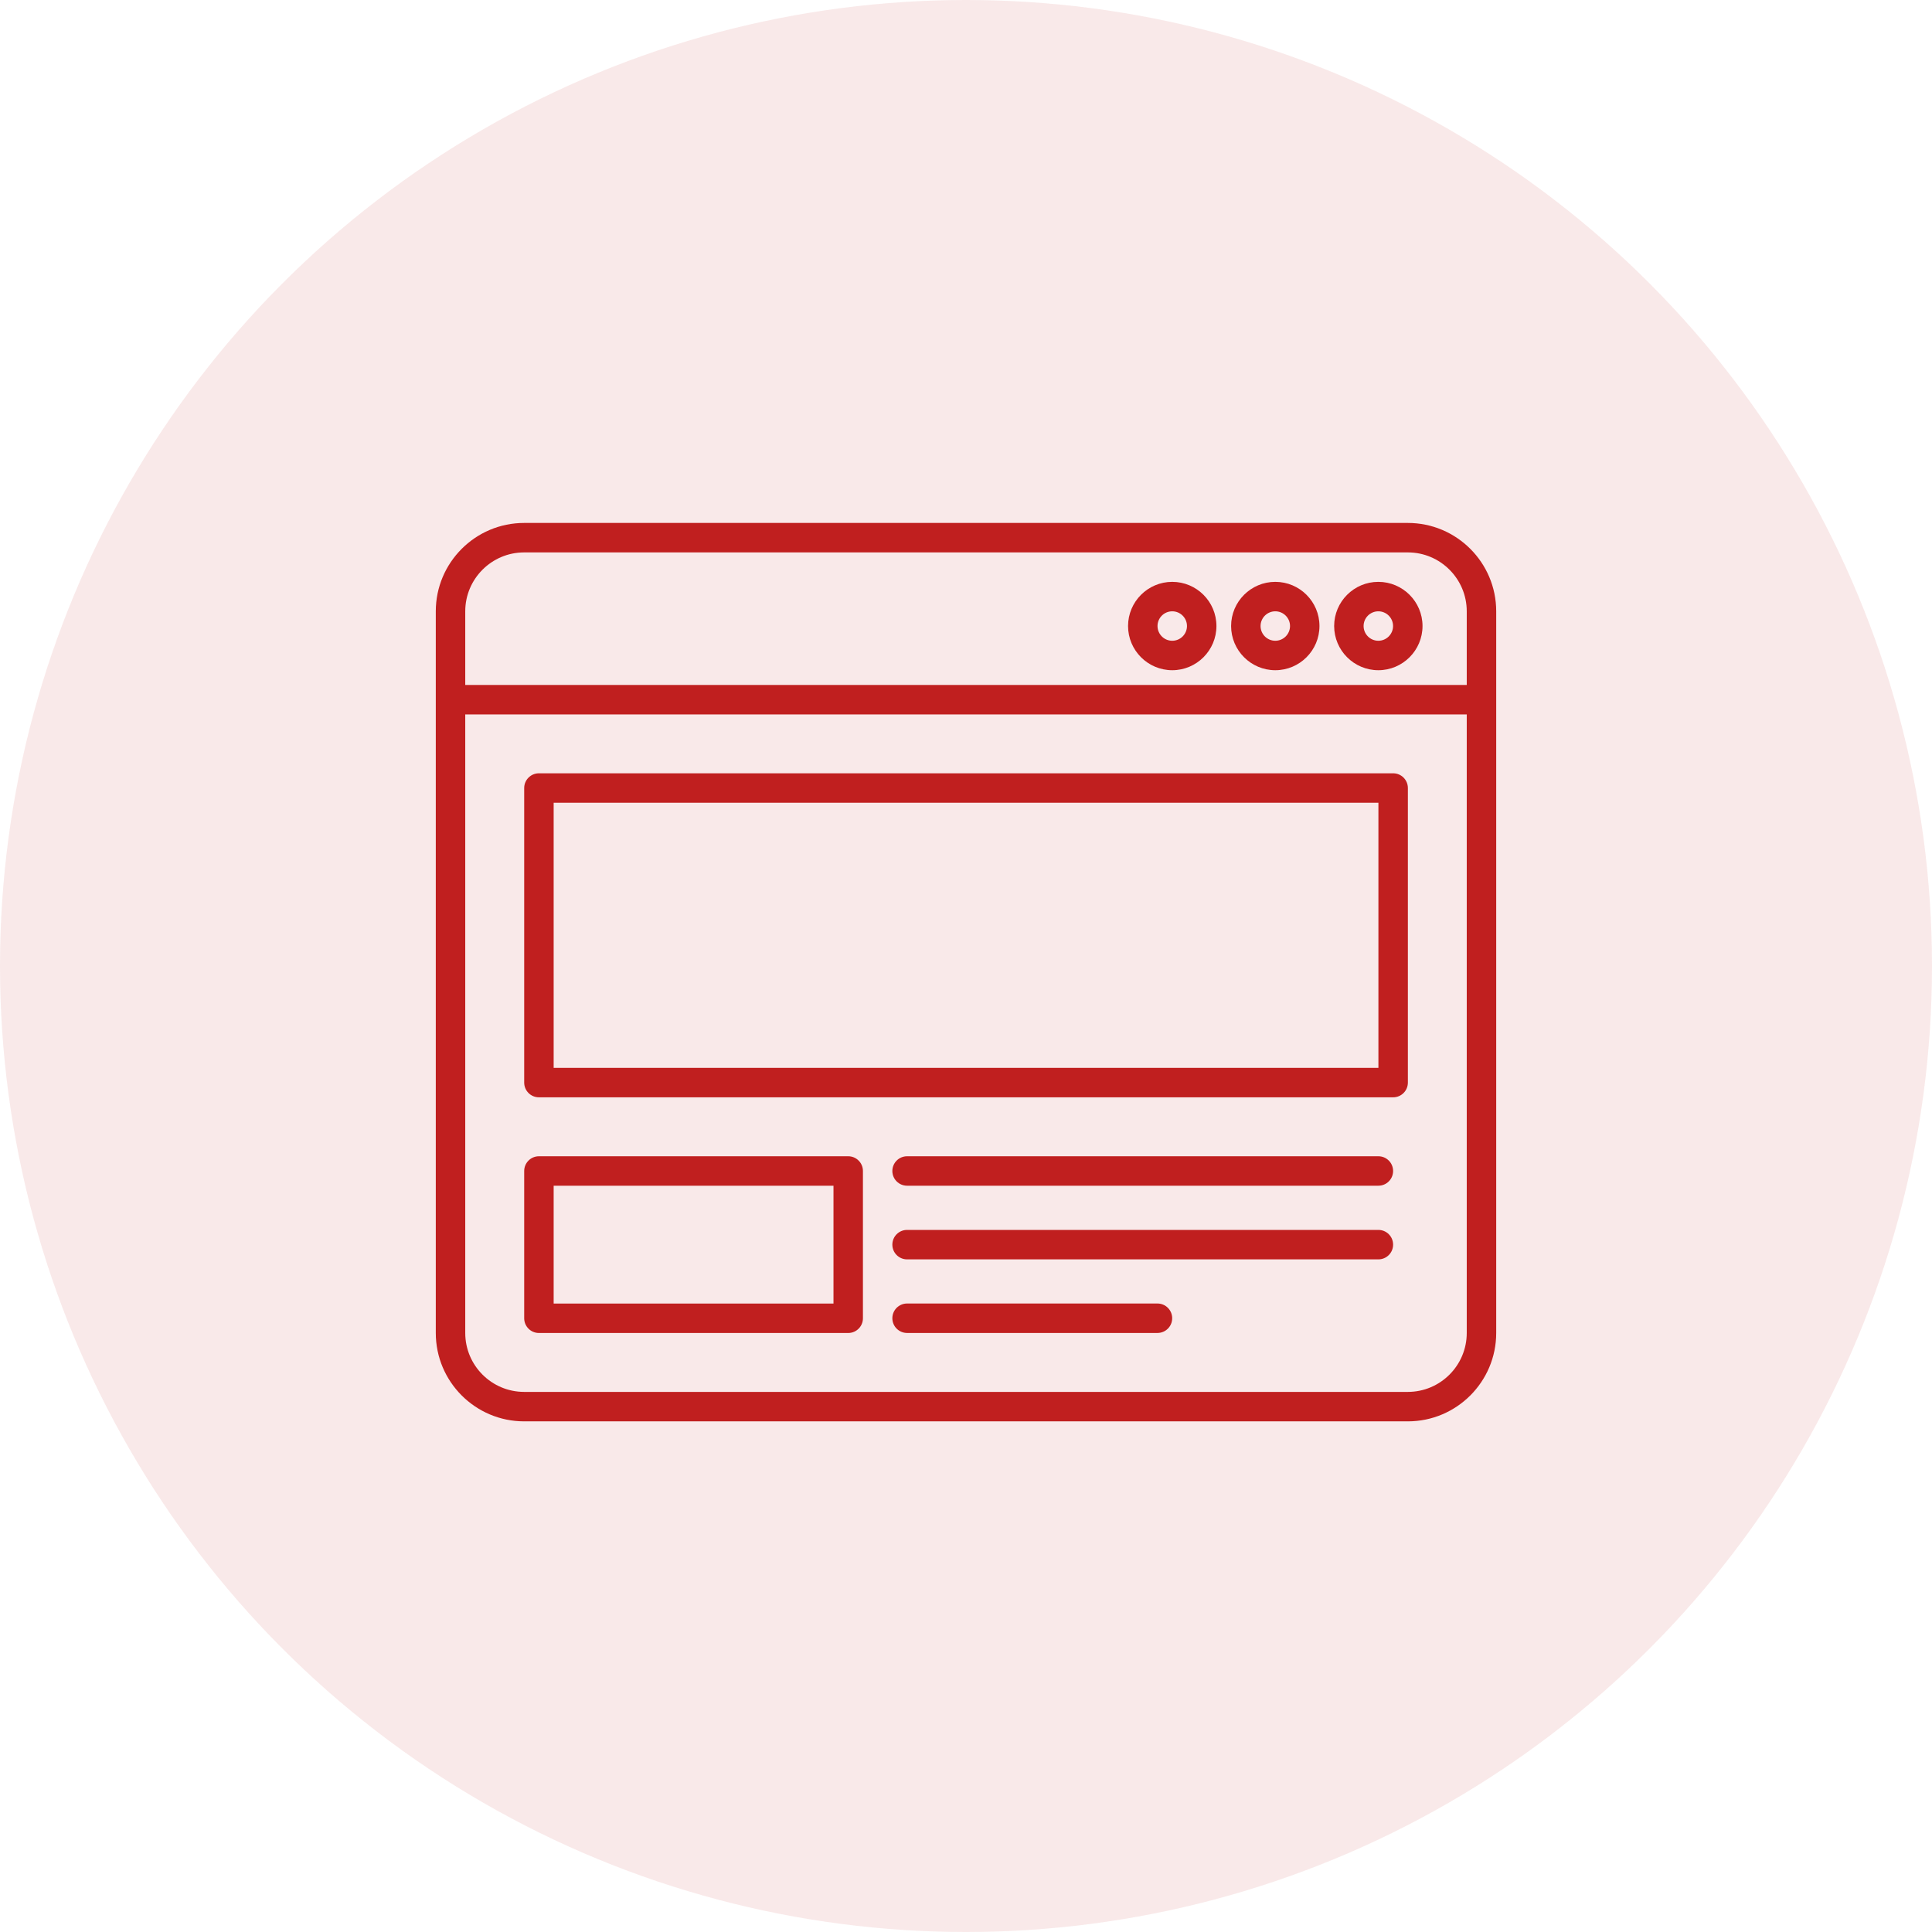
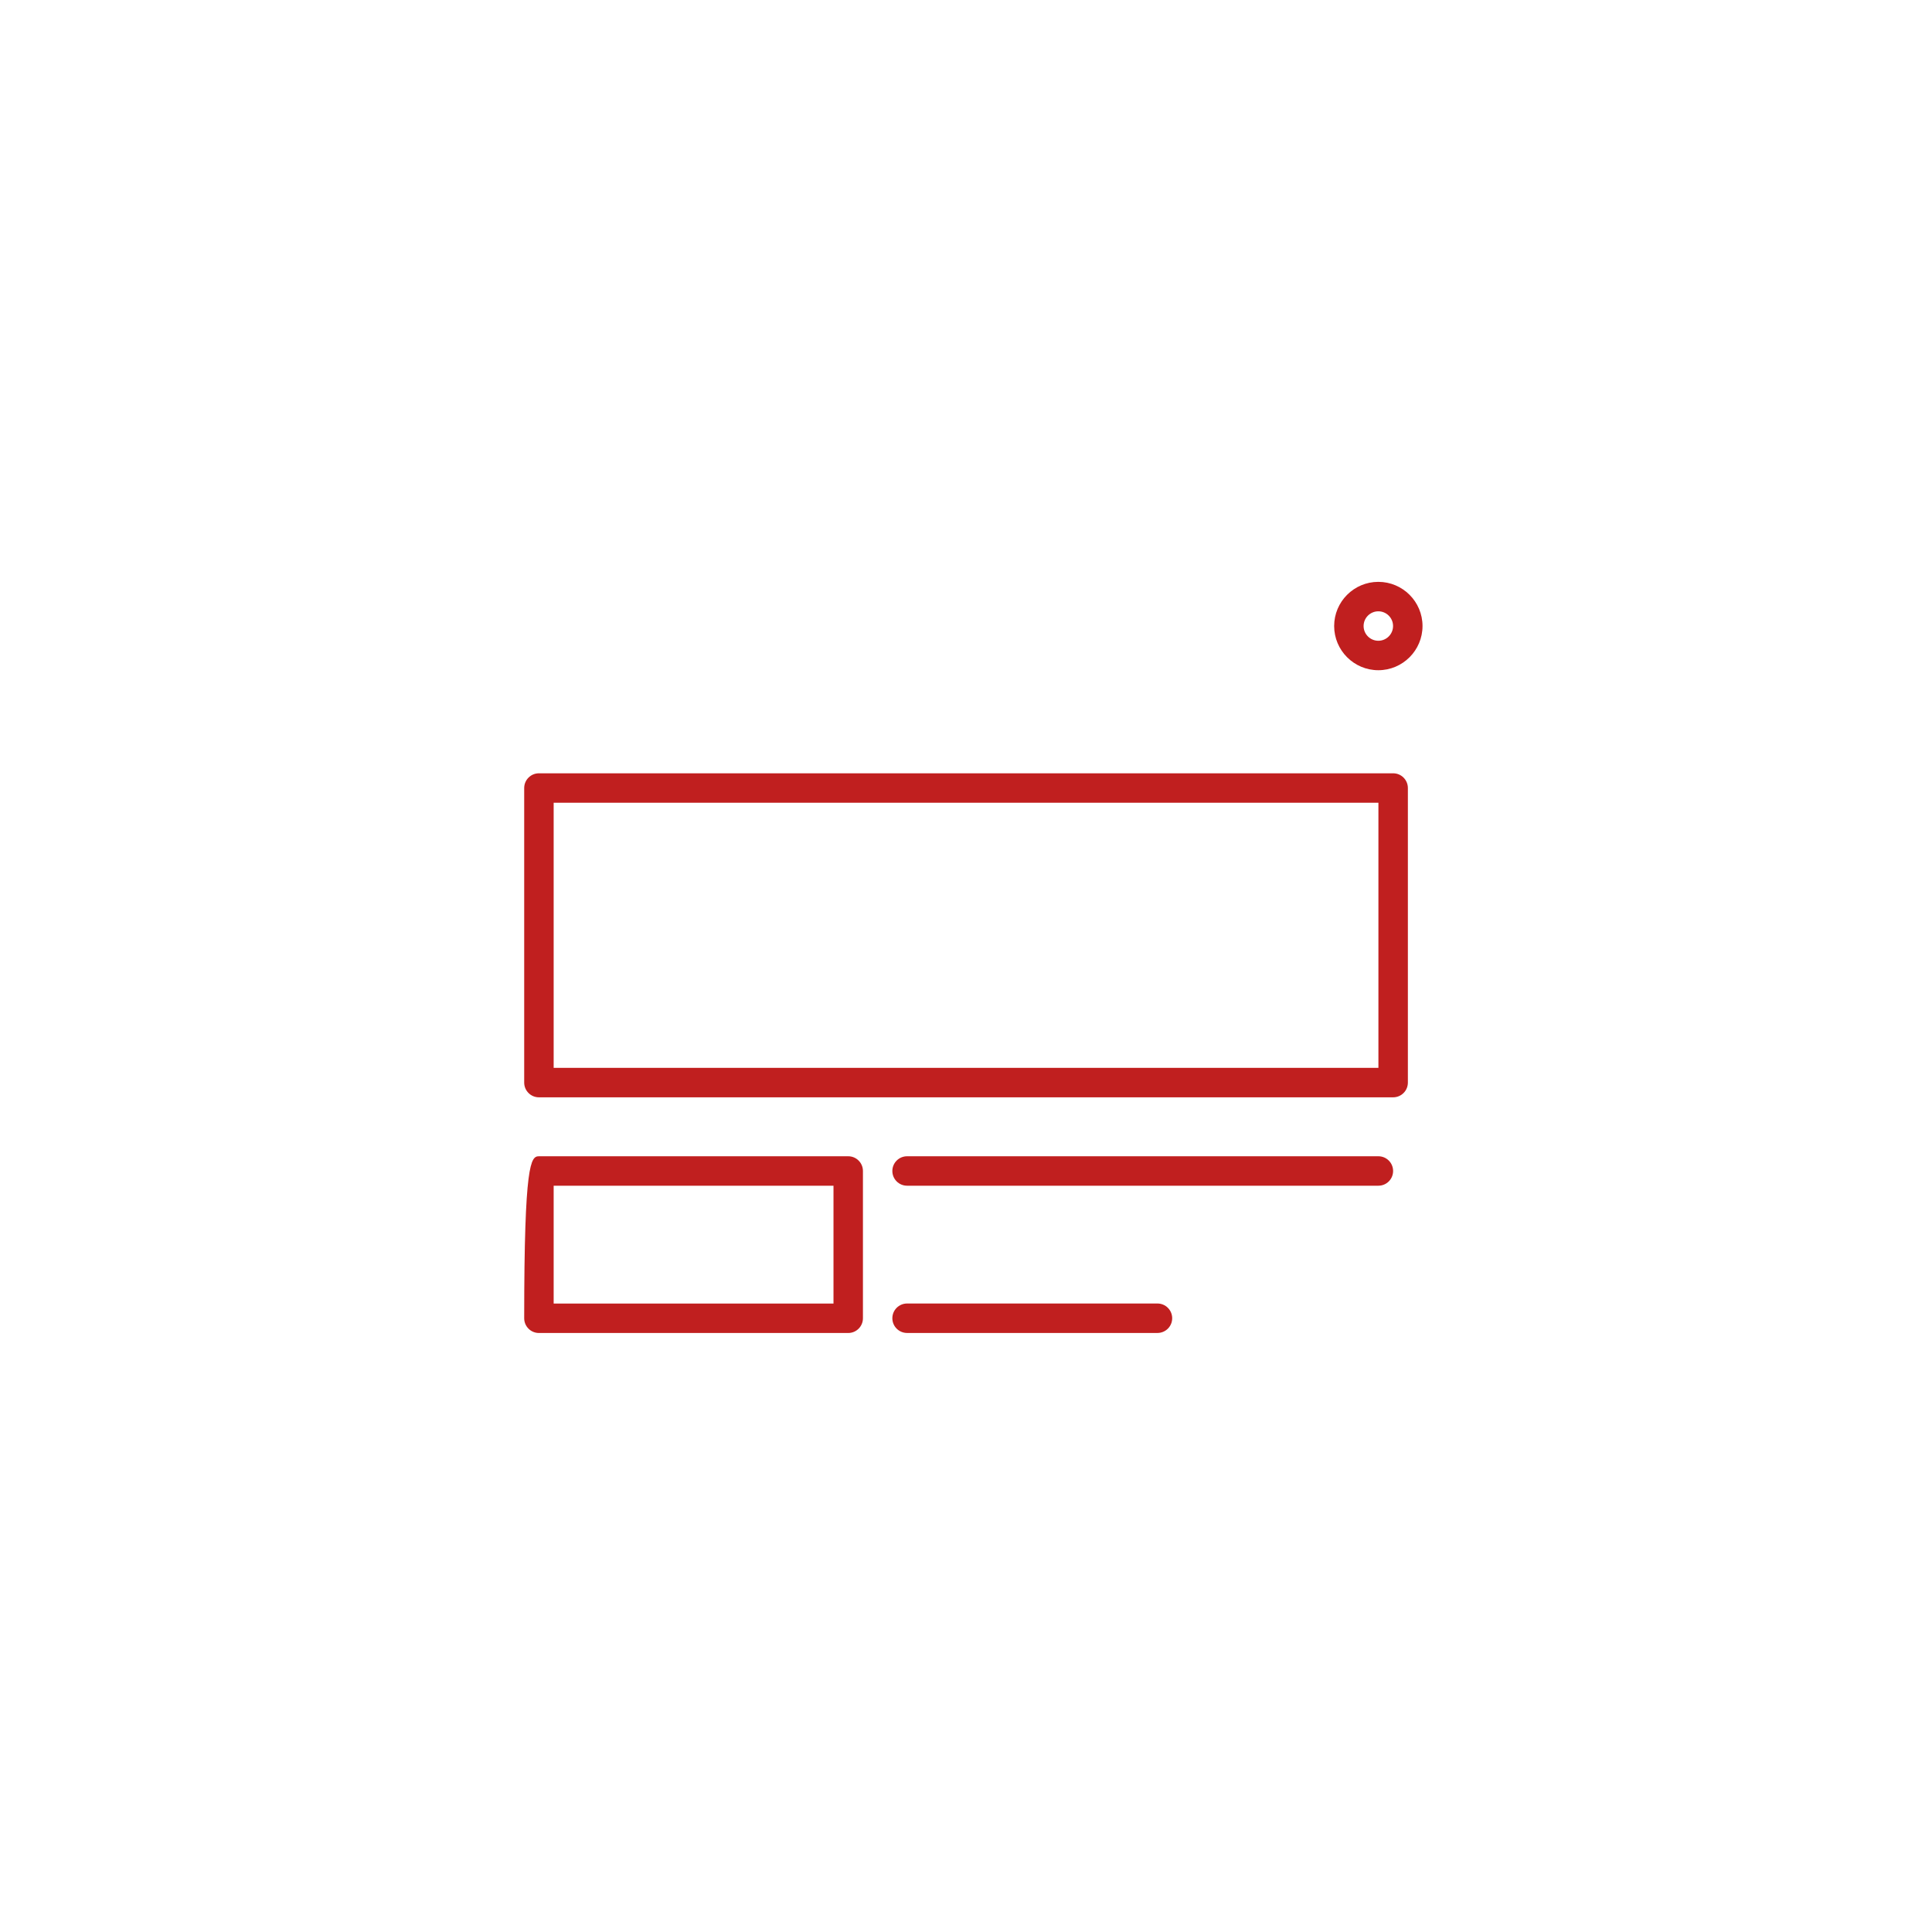
<svg xmlns="http://www.w3.org/2000/svg" width="133" height="133" viewBox="0 0 133 133" fill="none">
-   <circle cx="66.5" cy="66.5" r="66.5" fill="#C01F1F" fill-opacity="0.1" />
-   <path d="M96.917 36H36.083C32.728 36 30 38.728 30 42.083V48.167V91.764C30 95.119 32.728 97.847 36.083 97.847H96.917C100.272 97.847 103 95.119 103 91.764V48.167V42.083C103 38.728 100.272 36 96.917 36ZM32.028 42.083C32.028 39.847 33.847 38.028 36.083 38.028H96.917C99.153 38.028 100.972 39.847 100.972 42.083V47.153H32.028V42.083ZM100.972 91.764C100.972 94.001 99.153 95.819 96.917 95.819H36.083C33.847 95.819 32.028 94.001 32.028 91.764V49.181H100.972V91.764Z" fill="#C01F1F" />
  <path d="M94.885 46.138C93.208 46.138 91.844 44.773 91.844 43.096C91.844 41.419 93.208 40.055 94.885 40.055C96.562 40.055 97.927 41.419 97.927 43.096C97.927 44.773 96.562 46.138 94.885 46.138ZM94.885 42.083C94.326 42.083 93.871 42.538 93.871 43.096C93.871 43.655 94.326 44.11 94.885 44.11C95.445 44.11 95.899 43.655 95.899 43.096C95.899 42.538 95.445 42.083 94.885 42.083Z" fill="#C01F1F" />
-   <path d="M87.792 46.138C86.115 46.138 84.75 44.773 84.75 43.096C84.75 41.419 86.115 40.055 87.792 40.055C89.469 40.055 90.833 41.419 90.833 43.096C90.833 44.773 89.469 46.138 87.792 46.138ZM87.792 42.083C87.232 42.083 86.778 42.538 86.778 43.096C86.778 43.655 87.232 44.11 87.792 44.11C88.351 44.11 88.806 43.655 88.806 43.096C88.806 42.538 88.351 42.083 87.792 42.083Z" fill="#C01F1F" />
-   <path d="M80.698 46.138C79.021 46.138 77.656 44.773 77.656 43.096C77.656 41.419 79.021 40.055 80.698 40.055C82.375 40.055 83.74 41.419 83.74 43.096C83.74 44.773 82.375 46.138 80.698 46.138ZM80.698 42.083C80.138 42.083 79.684 42.538 79.684 43.096C79.684 43.655 80.138 44.11 80.698 44.11C81.258 44.11 81.712 43.655 81.712 43.096C81.712 42.538 81.258 42.083 80.698 42.083Z" fill="#C01F1F" />
  <path d="M95.905 75.54H37.1C36.54 75.54 36.086 75.087 36.086 74.526V54.248C36.086 53.689 36.54 53.234 37.1 53.234H95.905C96.466 53.234 96.919 53.689 96.919 54.248V74.526C96.919 75.087 96.466 75.54 95.905 75.54ZM38.114 73.512H94.891V55.262H38.114V73.512Z" fill="#C01F1F" />
-   <path d="M58.392 91.764H37.1C36.54 91.764 36.086 91.311 36.086 90.75V80.612C36.086 80.051 36.54 79.598 37.1 79.598H58.392C58.951 79.598 59.405 80.051 59.405 80.612V90.75C59.405 91.311 58.951 91.764 58.392 91.764ZM38.114 89.737H57.378V81.625H38.114V89.737Z" fill="#C01F1F" />
+   <path d="M58.392 91.764H37.1C36.54 91.764 36.086 91.311 36.086 90.75C36.086 80.051 36.54 79.598 37.1 79.598H58.392C58.951 79.598 59.405 80.051 59.405 80.612V90.75C59.405 91.311 58.951 91.764 58.392 91.764ZM38.114 89.737H57.378V81.625H38.114V89.737Z" fill="#C01F1F" />
  <path d="M94.888 81.625H62.444C61.884 81.625 61.43 81.172 61.43 80.612C61.43 80.051 61.884 79.598 62.444 79.598H94.888C95.449 79.598 95.902 80.051 95.902 80.612C95.902 81.172 95.449 81.625 94.888 81.625Z" fill="#C01F1F" />
-   <path d="M94.888 86.696H62.444C61.884 86.696 61.43 86.243 61.43 85.682C61.43 85.121 61.884 84.668 62.444 84.668H94.888C95.449 84.668 95.902 85.121 95.902 85.682C95.902 86.243 95.449 86.696 94.888 86.696Z" fill="#C01F1F" />
  <path d="M79.68 91.762H62.444C61.884 91.762 61.43 91.309 61.43 90.748C61.43 90.188 61.884 89.734 62.444 89.734H79.68C80.24 89.734 80.694 90.188 80.694 90.748C80.694 91.309 80.24 91.762 79.68 91.762Z" fill="#C01F1F" />
</svg>